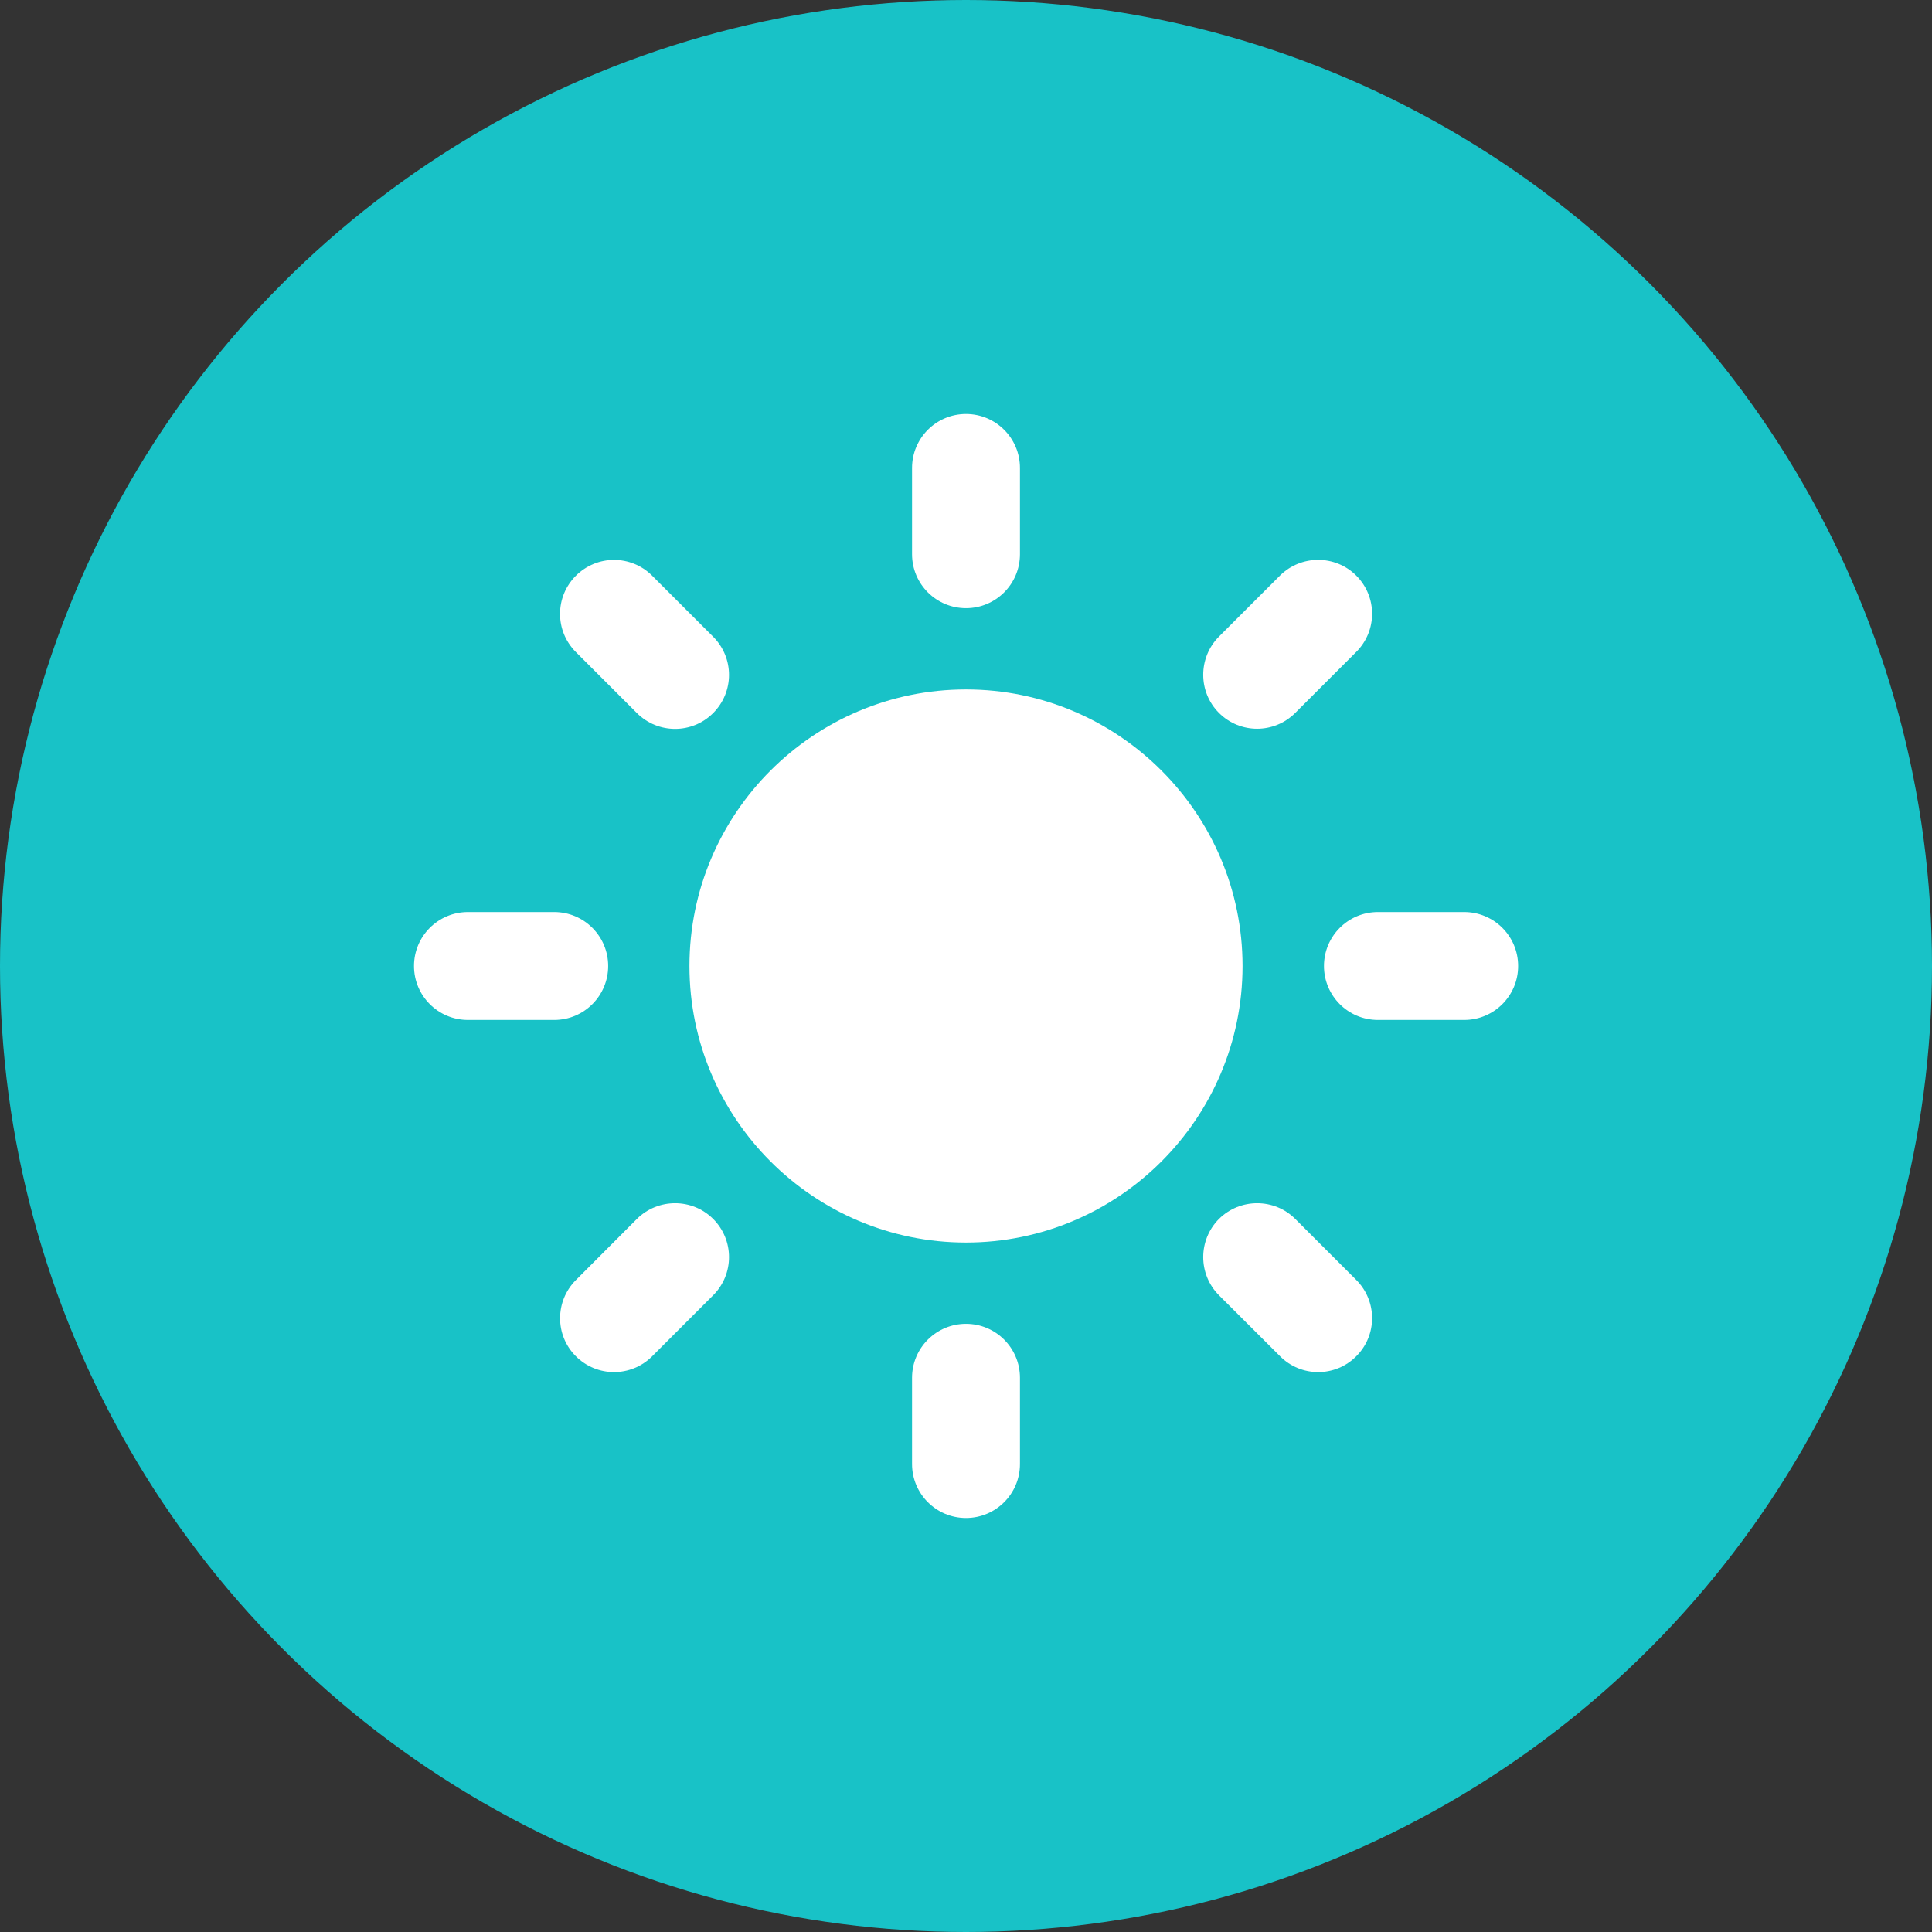
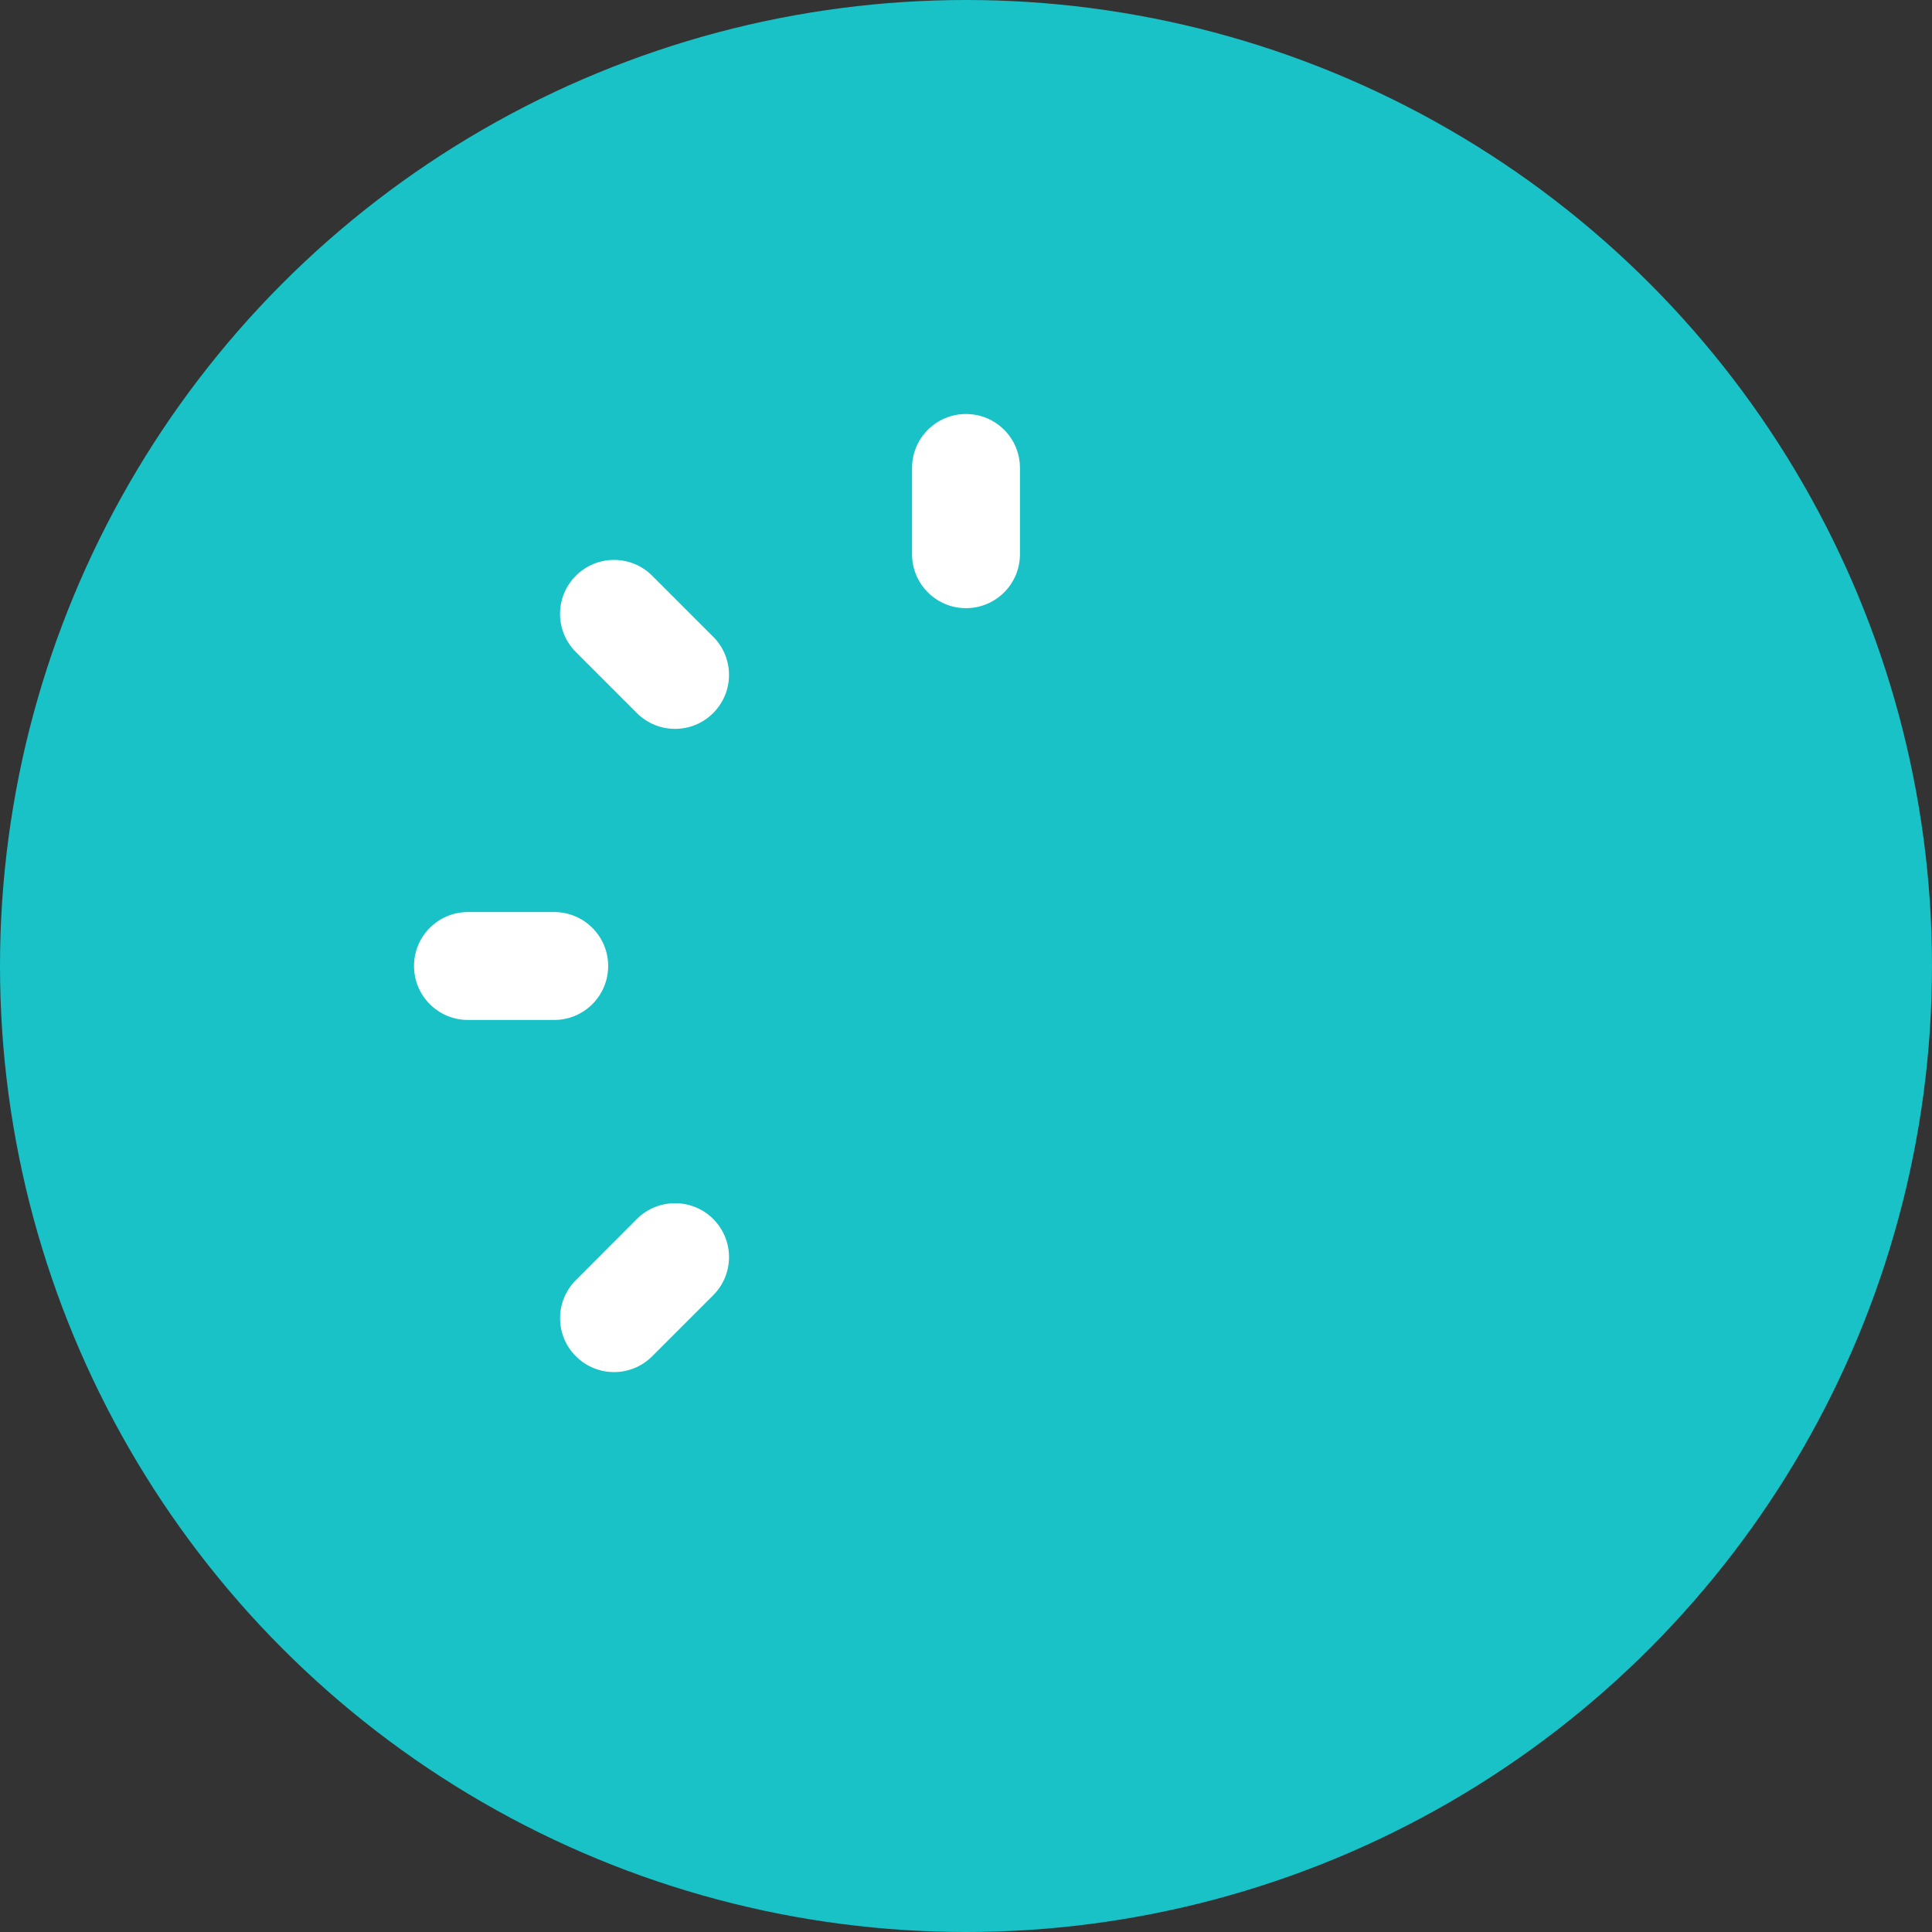
<svg xmlns="http://www.w3.org/2000/svg" width="14" height="14" viewBox="0 0 14 14" fill="none">
  <rect x="0" y="0" width="14" height="14" fill="#333333" stroke="none" />
  <circle cx="7" cy="7" r="7" fill="#18C2C7" />
-   <path d="M7 4.996C5.895 4.996 4.996 5.895 4.996 7C4.996 8.105 5.895 9.004 7 9.004C8.105 9.004 9.004 8.105 9.004 7C9.004 5.895 8.105 4.996 7 4.996Z" fill="white" />
  <path d="M7 4.407C6.784 4.407 6.609 4.232 6.609 4.016V3.391C6.609 3.175 6.784 3 7 3C7.216 3 7.391 3.175 7.391 3.391V4.016C7.391 4.232 7.216 4.407 7 4.407Z" fill="white" />
-   <path d="M7 9.593C6.784 9.593 6.609 9.768 6.609 9.984V10.609C6.609 10.825 6.784 11 7 11C7.216 11 7.391 10.825 7.391 10.609V9.984C7.391 9.768 7.216 9.593 7 9.593Z" fill="white" />
-   <path d="M8.833 5.166C8.681 5.014 8.681 4.766 8.833 4.613L9.275 4.171C9.428 4.019 9.676 4.019 9.828 4.171C9.981 4.324 9.981 4.571 9.828 4.724L9.386 5.166C9.233 5.319 8.986 5.319 8.833 5.166Z" fill="white" />
  <path d="M5.168 8.833C5.016 8.681 4.768 8.681 4.615 8.833L4.173 9.276C4.021 9.428 4.02 9.676 4.173 9.828C4.326 9.981 4.573 9.981 4.726 9.828L5.168 9.386C5.321 9.233 5.321 8.986 5.168 8.833Z" fill="white" />
-   <path d="M9.594 7C9.594 6.784 9.769 6.609 9.985 6.609H10.61C10.826 6.609 11.001 6.784 11.001 7C11.001 7.216 10.826 7.391 10.61 7.391H9.985C9.769 7.391 9.594 7.216 9.594 7Z" fill="white" />
  <path d="M4.407 7C4.407 6.784 4.232 6.609 4.016 6.609H3.391C3.175 6.609 3 6.784 3 7C3 7.216 3.175 7.391 3.391 7.391H4.016C4.232 7.391 4.407 7.216 4.407 7Z" fill="white" />
-   <path d="M8.833 8.833C8.986 8.681 9.234 8.681 9.386 8.833L9.828 9.275C9.981 9.428 9.981 9.676 9.828 9.828C9.676 9.981 9.428 9.981 9.276 9.828L8.833 9.386C8.681 9.233 8.681 8.986 8.833 8.833Z" fill="white" />
  <path d="M5.168 5.167C5.321 5.014 5.321 4.767 5.168 4.614L4.726 4.172C4.573 4.019 4.326 4.019 4.173 4.172C4.02 4.325 4.02 4.572 4.173 4.725L4.615 5.167C4.768 5.32 5.016 5.32 5.168 5.167Z" fill="white" />
</svg>